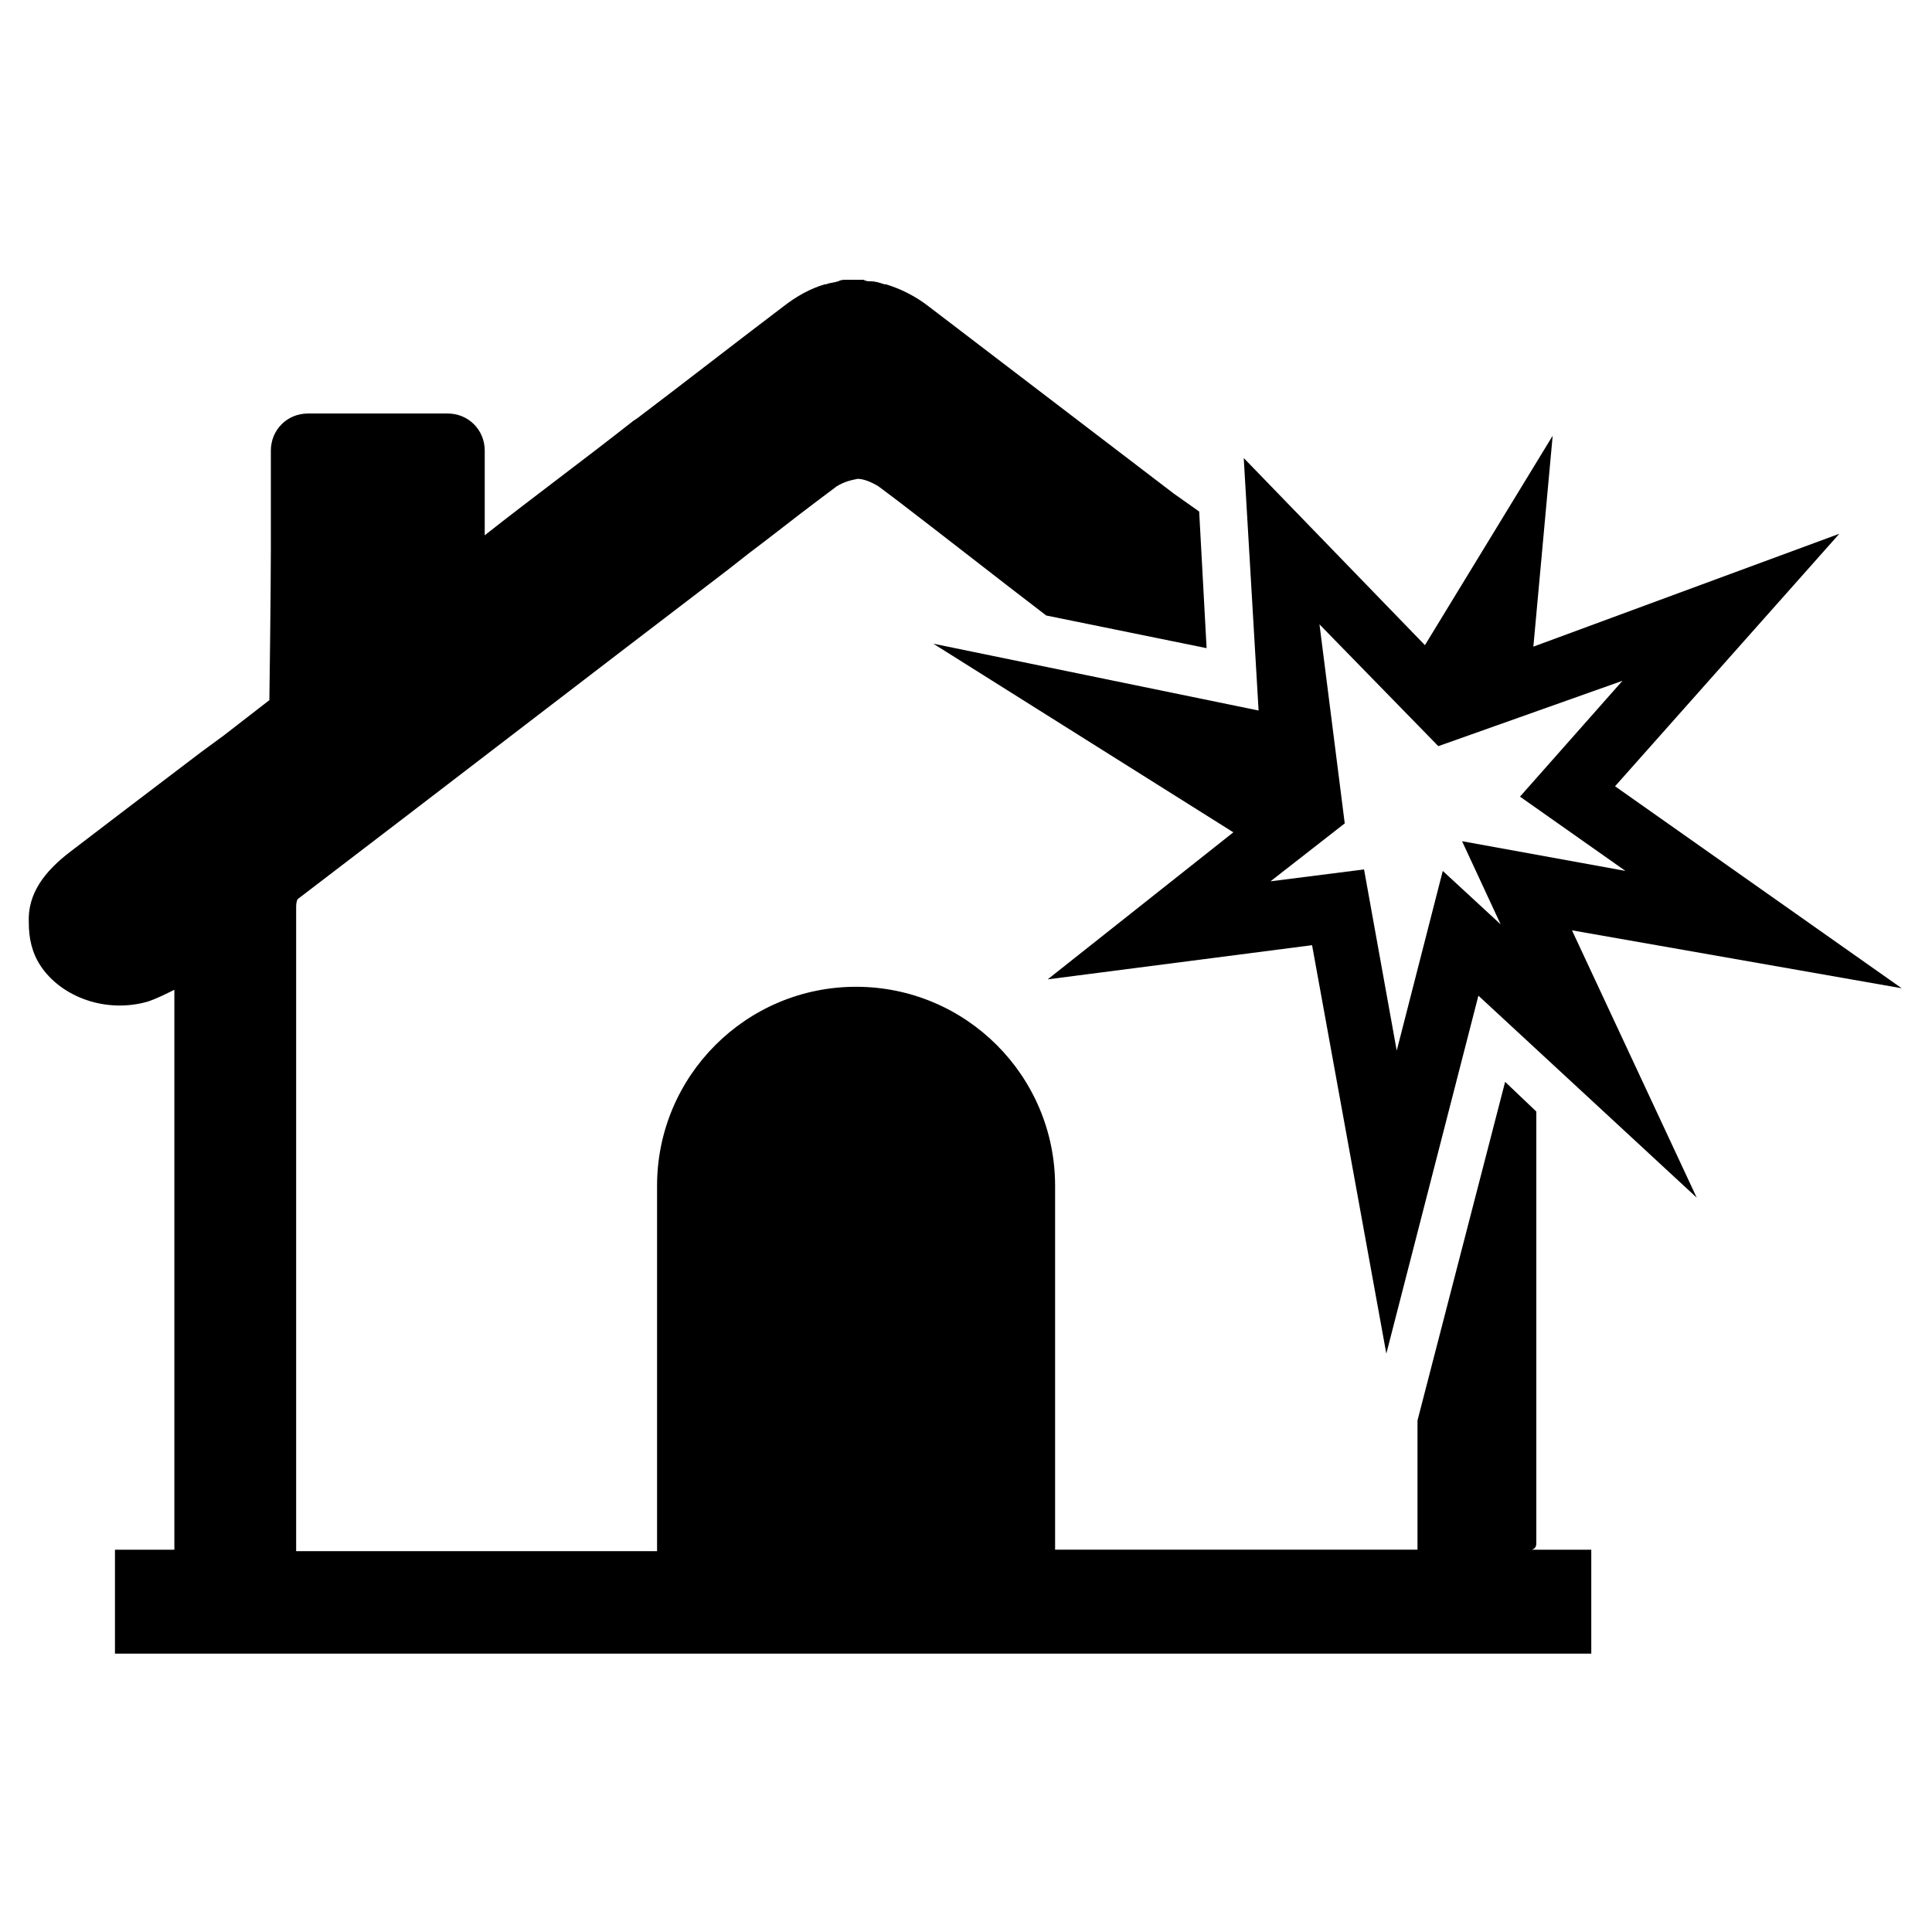
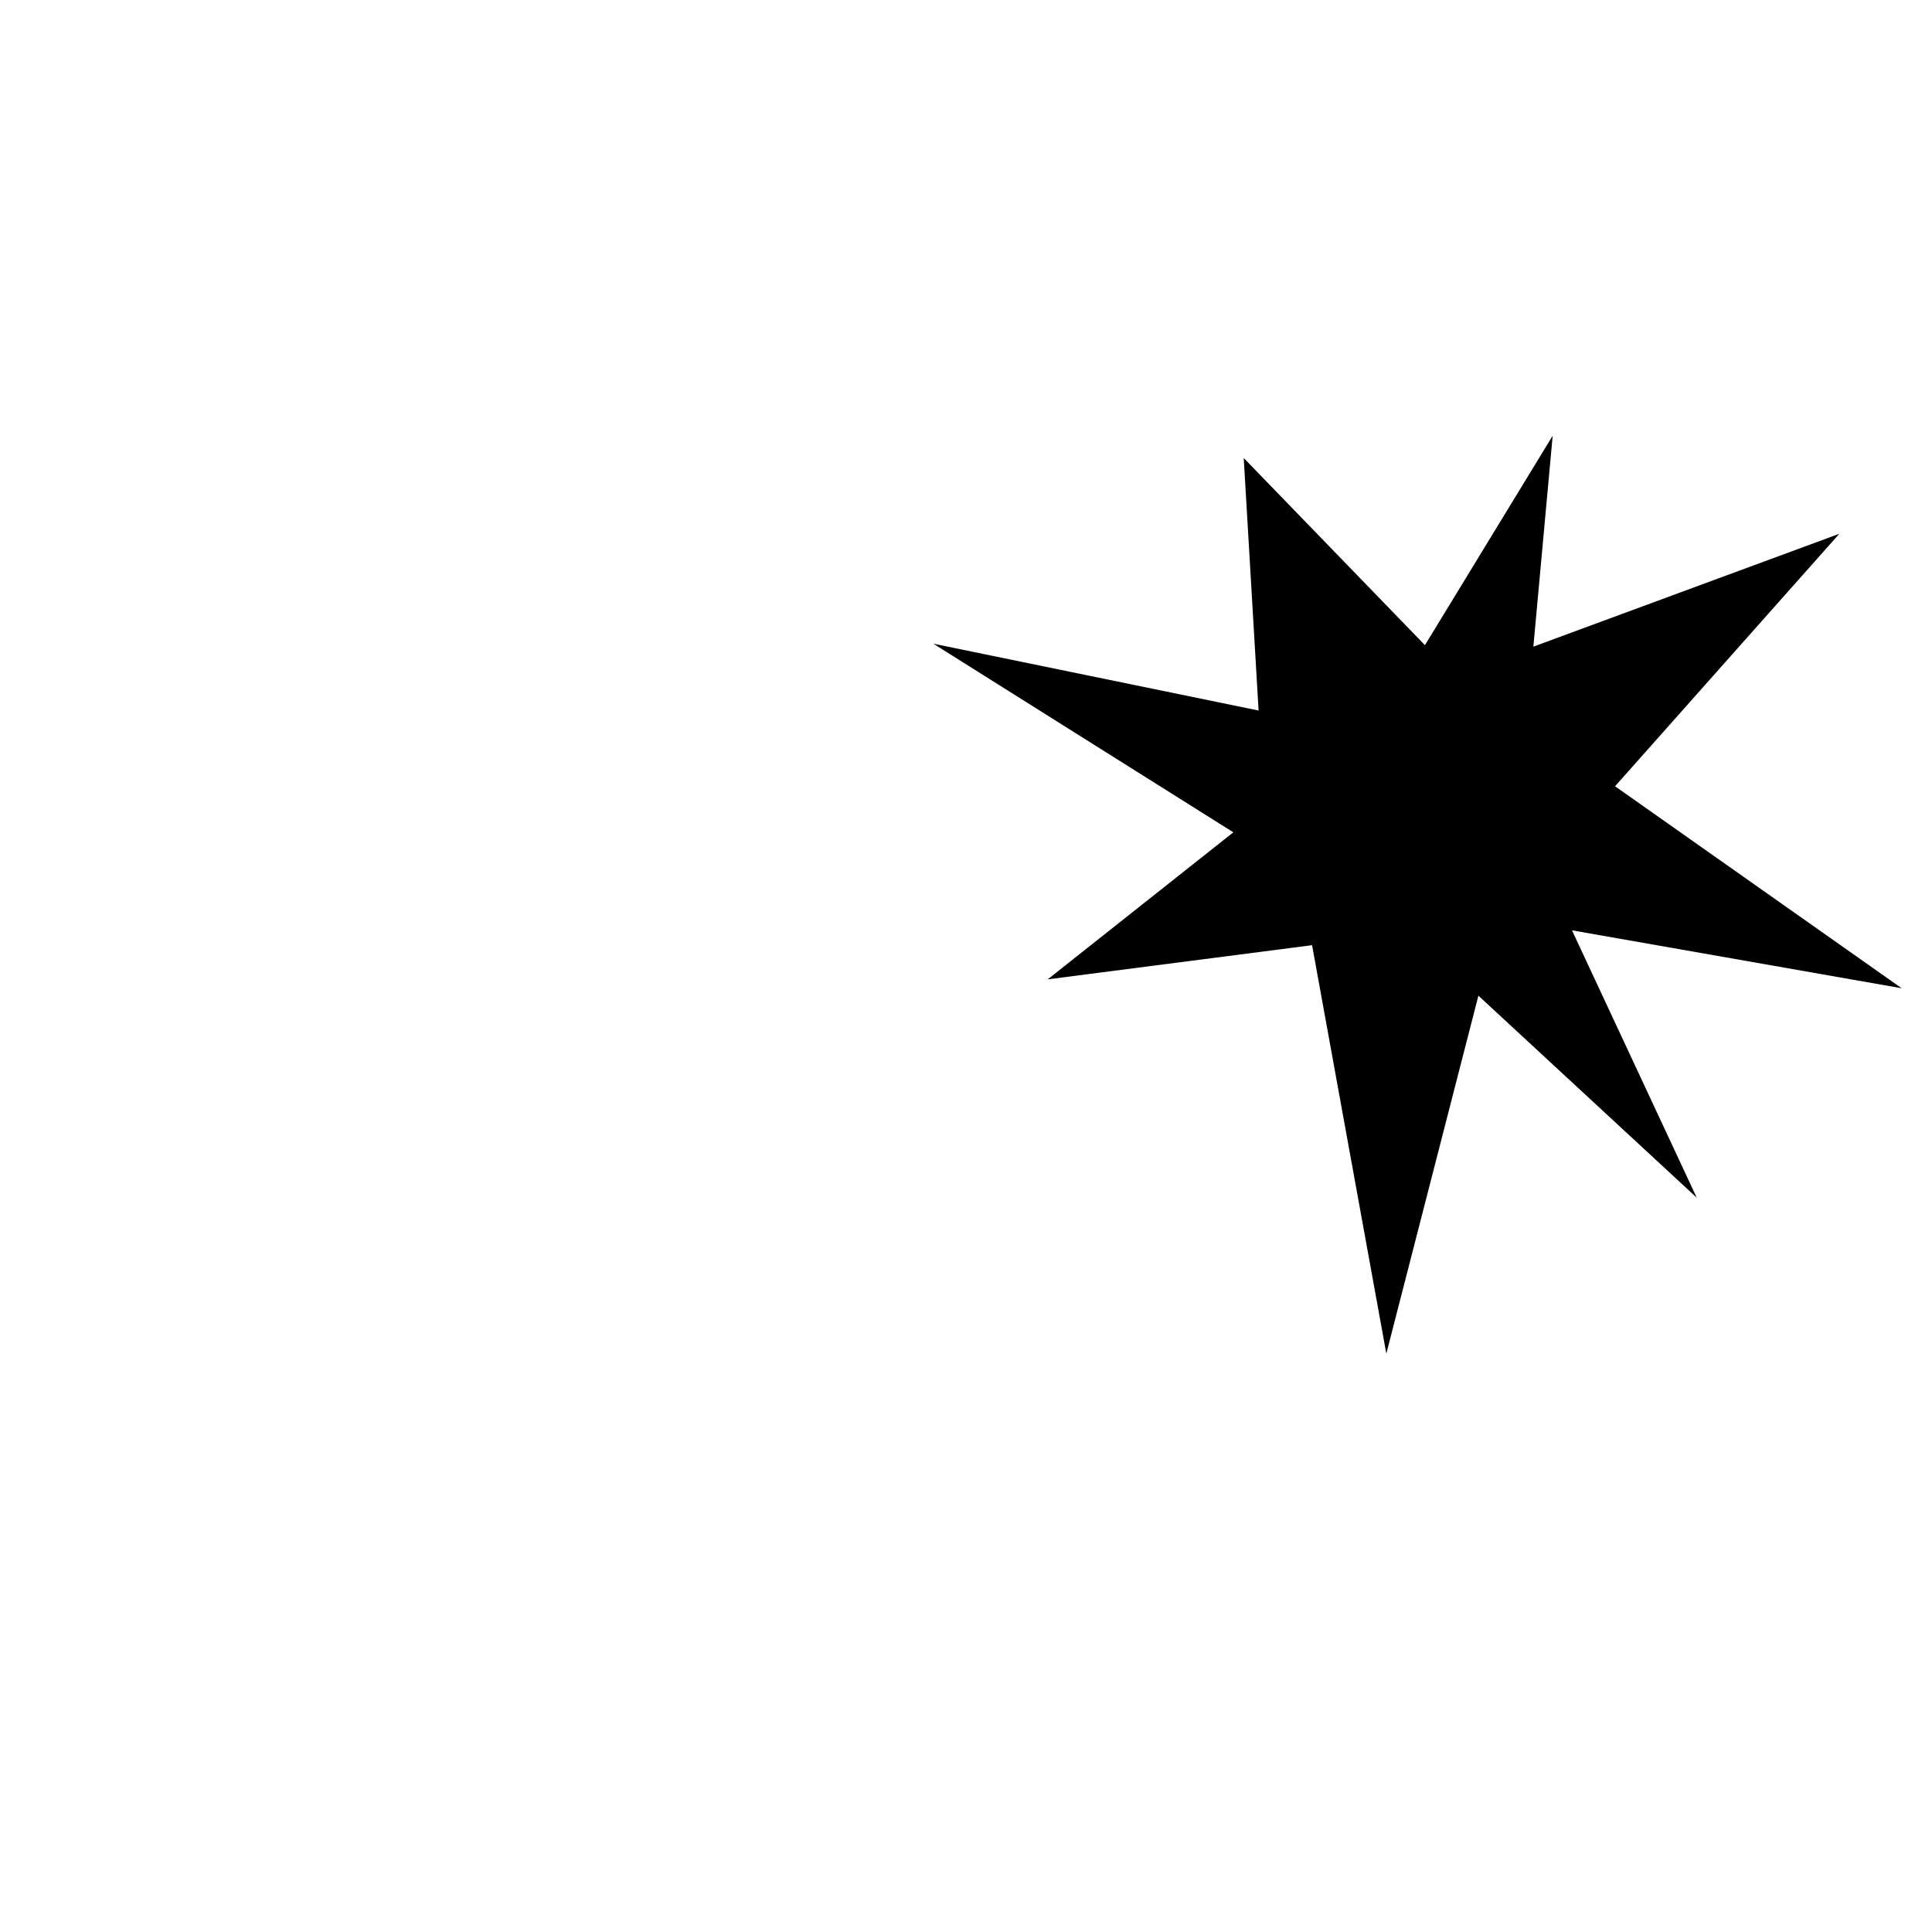
<svg xmlns="http://www.w3.org/2000/svg" fill="#000000" width="800px" height="800px" version="1.1" viewBox="144 144 512 512">
  <g>
-     <path d="m647.97 405.9-75.965-53.531 59.434-66.914-81.082 29.914 5.117-55.891-33.852 55.496-48.02-49.59 3.938 66.914-86.199-17.711 79.508 49.988-49.199 38.965 70.062-9.055 19.68 108.24 24.402-94.859 57.859 53.531-33.062-70.848zm-121.62-31.094-12.203 47.625-8.66-48.02-24.797 3.148 19.68-15.352-6.691-52.742 31.488 32.273 48.805-17.32-27.16 30.699 27.945 19.68-43.297-7.871 10.234 22.043z" />
-     <path d="m551.14 552.71v-114.14l-8.266-7.871-23.223 89.742v32.273 1.969h-96.039v-96.434c0-29.125-23.617-52.742-52.742-52.742s-52.742 23.617-52.742 52.742v96.824l-95.645 0.004v-1.969-168.46c0-0.789 0-1.574 0.395-2.363 38.18-29.125 75.965-58.254 114.14-87.379 1.969-1.574 3.543-2.754 5.512-4.328 6.297-4.723 12.203-9.445 18.5-14.168l4.723-3.543c1.969-1.18 3.543-1.574 5.512-1.969 1.574 0 3.543 0.789 5.512 1.969l4.723 3.543c13.383 10.234 26.371 20.469 39.754 30.699l42.508 8.66-1.969-36.211-6.695-4.727c-21.648-16.531-43.297-33.062-64.945-49.594-3.543-2.754-7.477-4.723-11.414-5.902h-0.395c-1.18-0.395-2.363-0.789-3.543-0.789-0.789 0-1.18 0-1.969-0.395h-2.363-2.363c-0.789 0-1.18 0-1.969 0.395-1.18 0.395-2.363 0.395-3.148 0.789h-0.395c-3.938 1.18-7.477 3.148-11.02 5.902-12.988 9.84-25.586 19.68-38.574 29.52l-1.18 0.789c-12.988 10.234-26.371 20.074-39.359 30.309v-22.434c0-5.512-4.328-9.84-9.84-9.84h-37c-5.512 0-9.84 4.328-9.84 9.84v26.371c0 11.414-0.395 39.754-0.395 39.754l-12.191 9.445-5.902 4.328c-6.691 5.117-12.988 9.84-19.68 14.957-5.117 3.938-9.84 7.477-14.957 11.414-6.691 5.117-11.414 11.02-11.02 18.895 0 3.938 0.789 7.871 3.148 11.414 5.512 8.266 17.32 12.594 28.34 9.445 2.363-0.789 4.723-1.969 7.086-3.148v146.42 1.969h-15.742v27.551h391.24v-27.551h-15.742c1.172-0.395 1.172-1.18 1.172-1.969z" />
+     <path d="m647.97 405.9-75.965-53.531 59.434-66.914-81.082 29.914 5.117-55.891-33.852 55.496-48.02-49.59 3.938 66.914-86.199-17.711 79.508 49.988-49.199 38.965 70.062-9.055 19.68 108.24 24.402-94.859 57.859 53.531-33.062-70.848zz" />
  </g>
</svg>